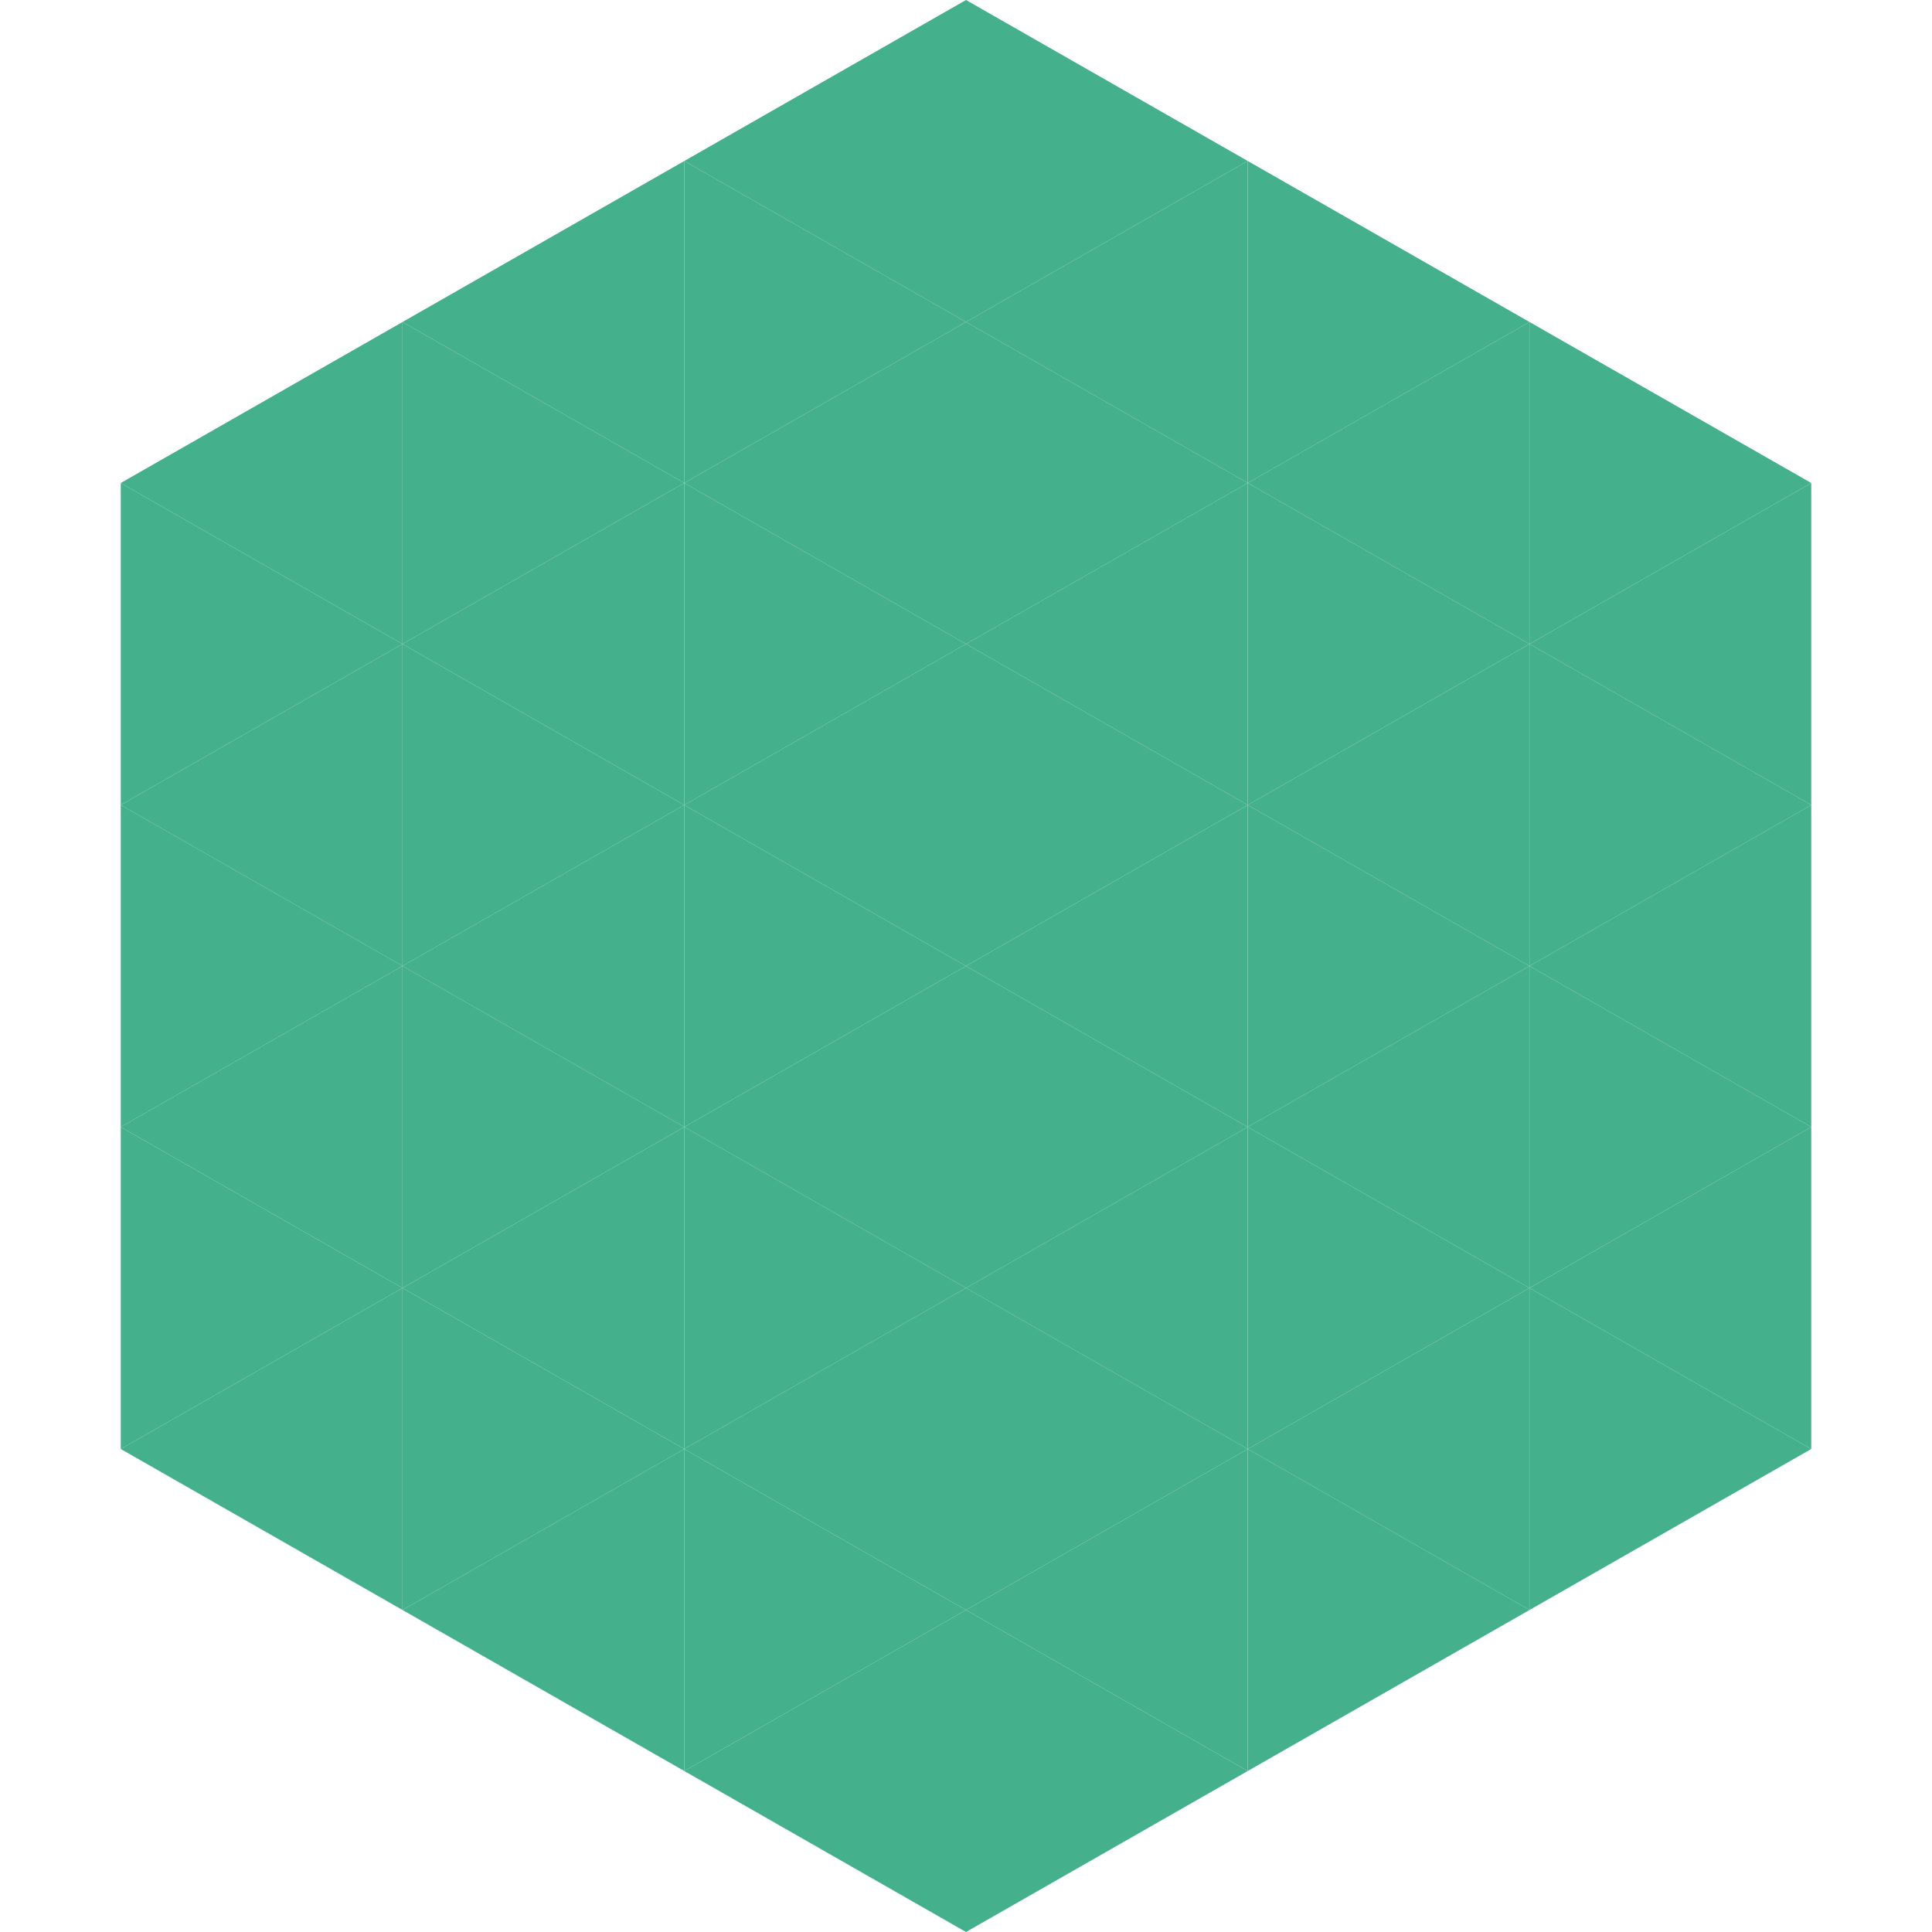
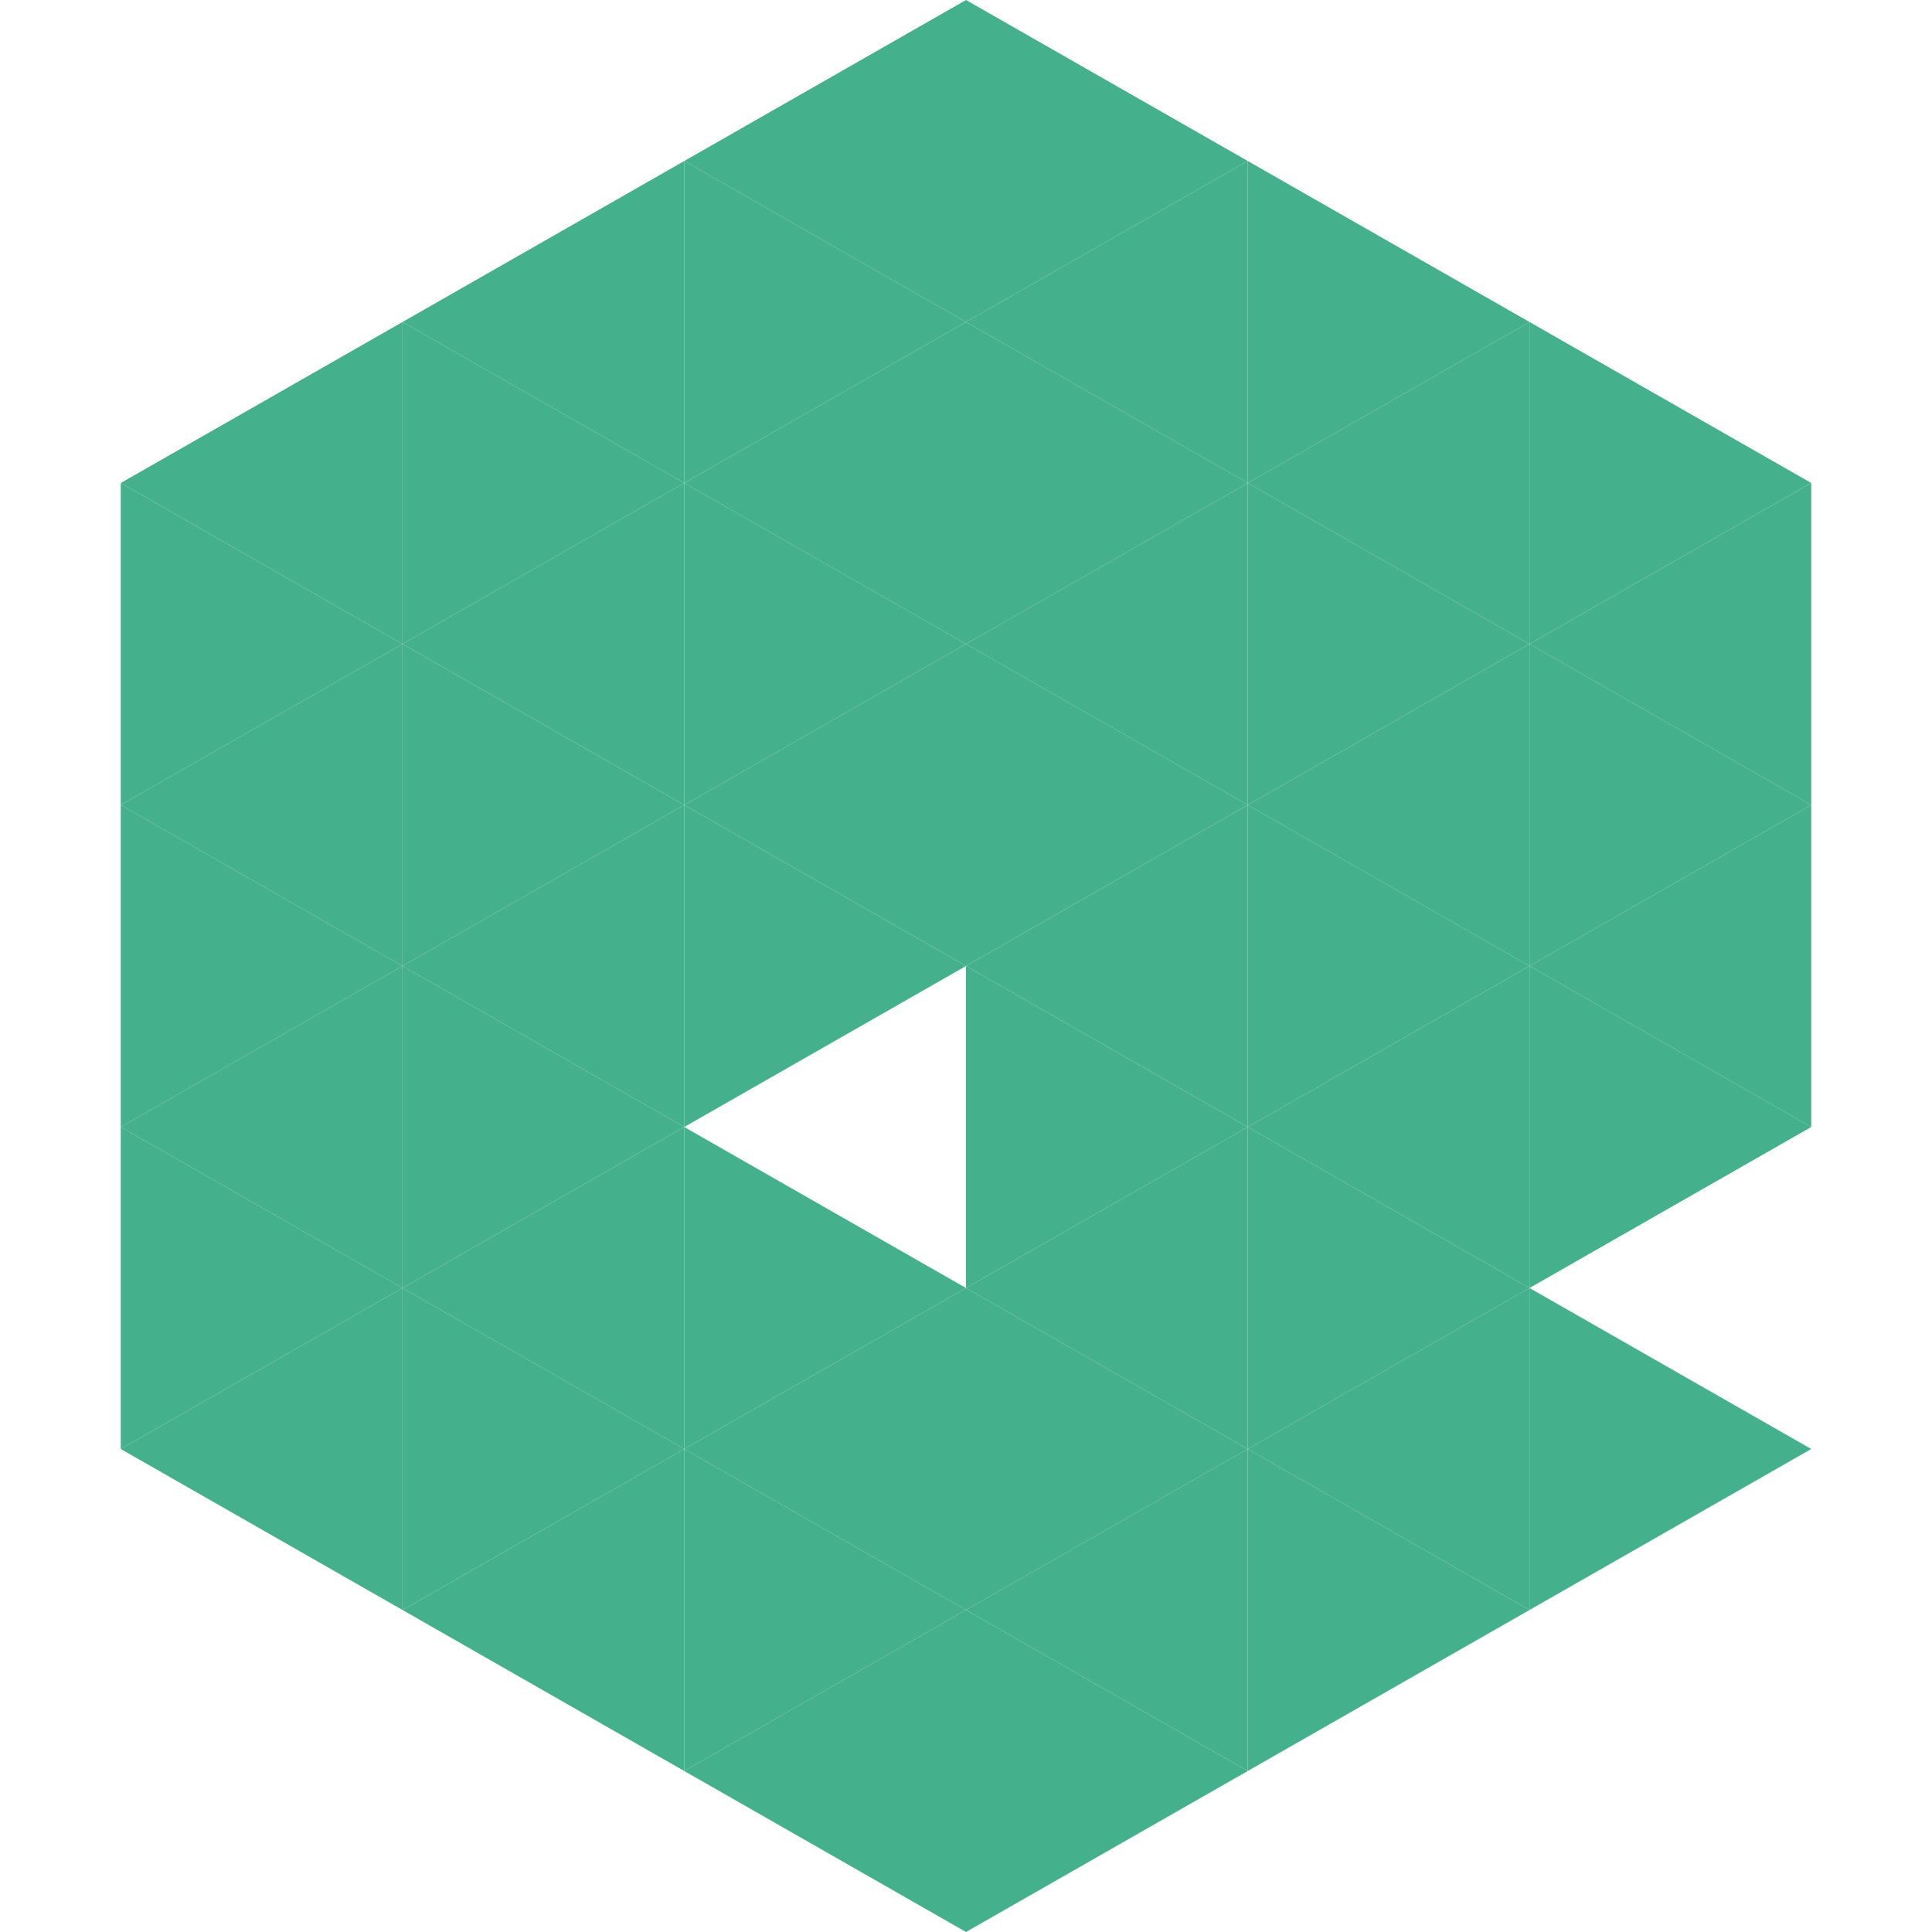
<svg xmlns="http://www.w3.org/2000/svg" width="240" height="240">
  <polygon points="50,40 15,60 50,80" style="fill:rgb(69,176,140)" />
  <polygon points="190,40 225,60 190,80" style="fill:rgb(69,176,140)" />
  <polygon points="15,60 50,80 15,100" style="fill:rgb(69,176,140)" />
  <polygon points="225,60 190,80 225,100" style="fill:rgb(69,176,140)" />
  <polygon points="50,80 15,100 50,120" style="fill:rgb(69,176,140)" />
  <polygon points="190,80 225,100 190,120" style="fill:rgb(69,176,140)" />
  <polygon points="15,100 50,120 15,140" style="fill:rgb(69,176,140)" />
  <polygon points="225,100 190,120 225,140" style="fill:rgb(69,176,140)" />
  <polygon points="50,120 15,140 50,160" style="fill:rgb(69,176,140)" />
  <polygon points="190,120 225,140 190,160" style="fill:rgb(69,176,140)" />
  <polygon points="15,140 50,160 15,180" style="fill:rgb(69,176,140)" />
-   <polygon points="225,140 190,160 225,180" style="fill:rgb(69,176,140)" />
  <polygon points="50,160 15,180 50,200" style="fill:rgb(69,176,140)" />
  <polygon points="190,160 225,180 190,200" style="fill:rgb(69,176,140)" />
  <polygon points="15,180 50,200 15,220" style="fill:rgb(255,255,255); fill-opacity:0" />
  <polygon points="225,180 190,200 225,220" style="fill:rgb(255,255,255); fill-opacity:0" />
  <polygon points="50,0 85,20 50,40" style="fill:rgb(255,255,255); fill-opacity:0" />
  <polygon points="190,0 155,20 190,40" style="fill:rgb(255,255,255); fill-opacity:0" />
  <polygon points="85,20 50,40 85,60" style="fill:rgb(69,176,140)" />
  <polygon points="155,20 190,40 155,60" style="fill:rgb(69,176,140)" />
  <polygon points="50,40 85,60 50,80" style="fill:rgb(69,176,140)" />
  <polygon points="190,40 155,60 190,80" style="fill:rgb(69,176,140)" />
  <polygon points="85,60 50,80 85,100" style="fill:rgb(69,176,140)" />
  <polygon points="155,60 190,80 155,100" style="fill:rgb(69,176,140)" />
  <polygon points="50,80 85,100 50,120" style="fill:rgb(69,176,140)" />
  <polygon points="190,80 155,100 190,120" style="fill:rgb(69,176,140)" />
  <polygon points="85,100 50,120 85,140" style="fill:rgb(69,176,140)" />
  <polygon points="155,100 190,120 155,140" style="fill:rgb(69,176,140)" />
  <polygon points="50,120 85,140 50,160" style="fill:rgb(69,176,140)" />
  <polygon points="190,120 155,140 190,160" style="fill:rgb(69,176,140)" />
  <polygon points="85,140 50,160 85,180" style="fill:rgb(69,176,140)" />
  <polygon points="155,140 190,160 155,180" style="fill:rgb(69,176,140)" />
  <polygon points="50,160 85,180 50,200" style="fill:rgb(69,176,140)" />
  <polygon points="190,160 155,180 190,200" style="fill:rgb(69,176,140)" />
  <polygon points="85,180 50,200 85,220" style="fill:rgb(69,176,140)" />
  <polygon points="155,180 190,200 155,220" style="fill:rgb(69,176,140)" />
  <polygon points="120,0 85,20 120,40" style="fill:rgb(69,176,140)" />
  <polygon points="120,0 155,20 120,40" style="fill:rgb(69,176,140)" />
  <polygon points="85,20 120,40 85,60" style="fill:rgb(69,176,140)" />
  <polygon points="155,20 120,40 155,60" style="fill:rgb(69,176,140)" />
  <polygon points="120,40 85,60 120,80" style="fill:rgb(69,176,140)" />
  <polygon points="120,40 155,60 120,80" style="fill:rgb(69,176,140)" />
  <polygon points="85,60 120,80 85,100" style="fill:rgb(69,176,140)" />
  <polygon points="155,60 120,80 155,100" style="fill:rgb(69,176,140)" />
  <polygon points="120,80 85,100 120,120" style="fill:rgb(69,176,140)" />
  <polygon points="120,80 155,100 120,120" style="fill:rgb(69,176,140)" />
  <polygon points="85,100 120,120 85,140" style="fill:rgb(69,176,140)" />
  <polygon points="155,100 120,120 155,140" style="fill:rgb(69,176,140)" />
-   <polygon points="120,120 85,140 120,160" style="fill:rgb(69,176,140)" />
  <polygon points="120,120 155,140 120,160" style="fill:rgb(69,176,140)" />
  <polygon points="85,140 120,160 85,180" style="fill:rgb(69,176,140)" />
  <polygon points="155,140 120,160 155,180" style="fill:rgb(69,176,140)" />
  <polygon points="120,160 85,180 120,200" style="fill:rgb(69,176,140)" />
  <polygon points="120,160 155,180 120,200" style="fill:rgb(69,176,140)" />
  <polygon points="85,180 120,200 85,220" style="fill:rgb(69,176,140)" />
  <polygon points="155,180 120,200 155,220" style="fill:rgb(69,176,140)" />
  <polygon points="120,200 85,220 120,240" style="fill:rgb(69,176,140)" />
  <polygon points="120,200 155,220 120,240" style="fill:rgb(69,176,140)" />
  <polygon points="85,220 120,240 85,260" style="fill:rgb(255,255,255); fill-opacity:0" />
  <polygon points="155,220 120,240 155,260" style="fill:rgb(255,255,255); fill-opacity:0" />
</svg>